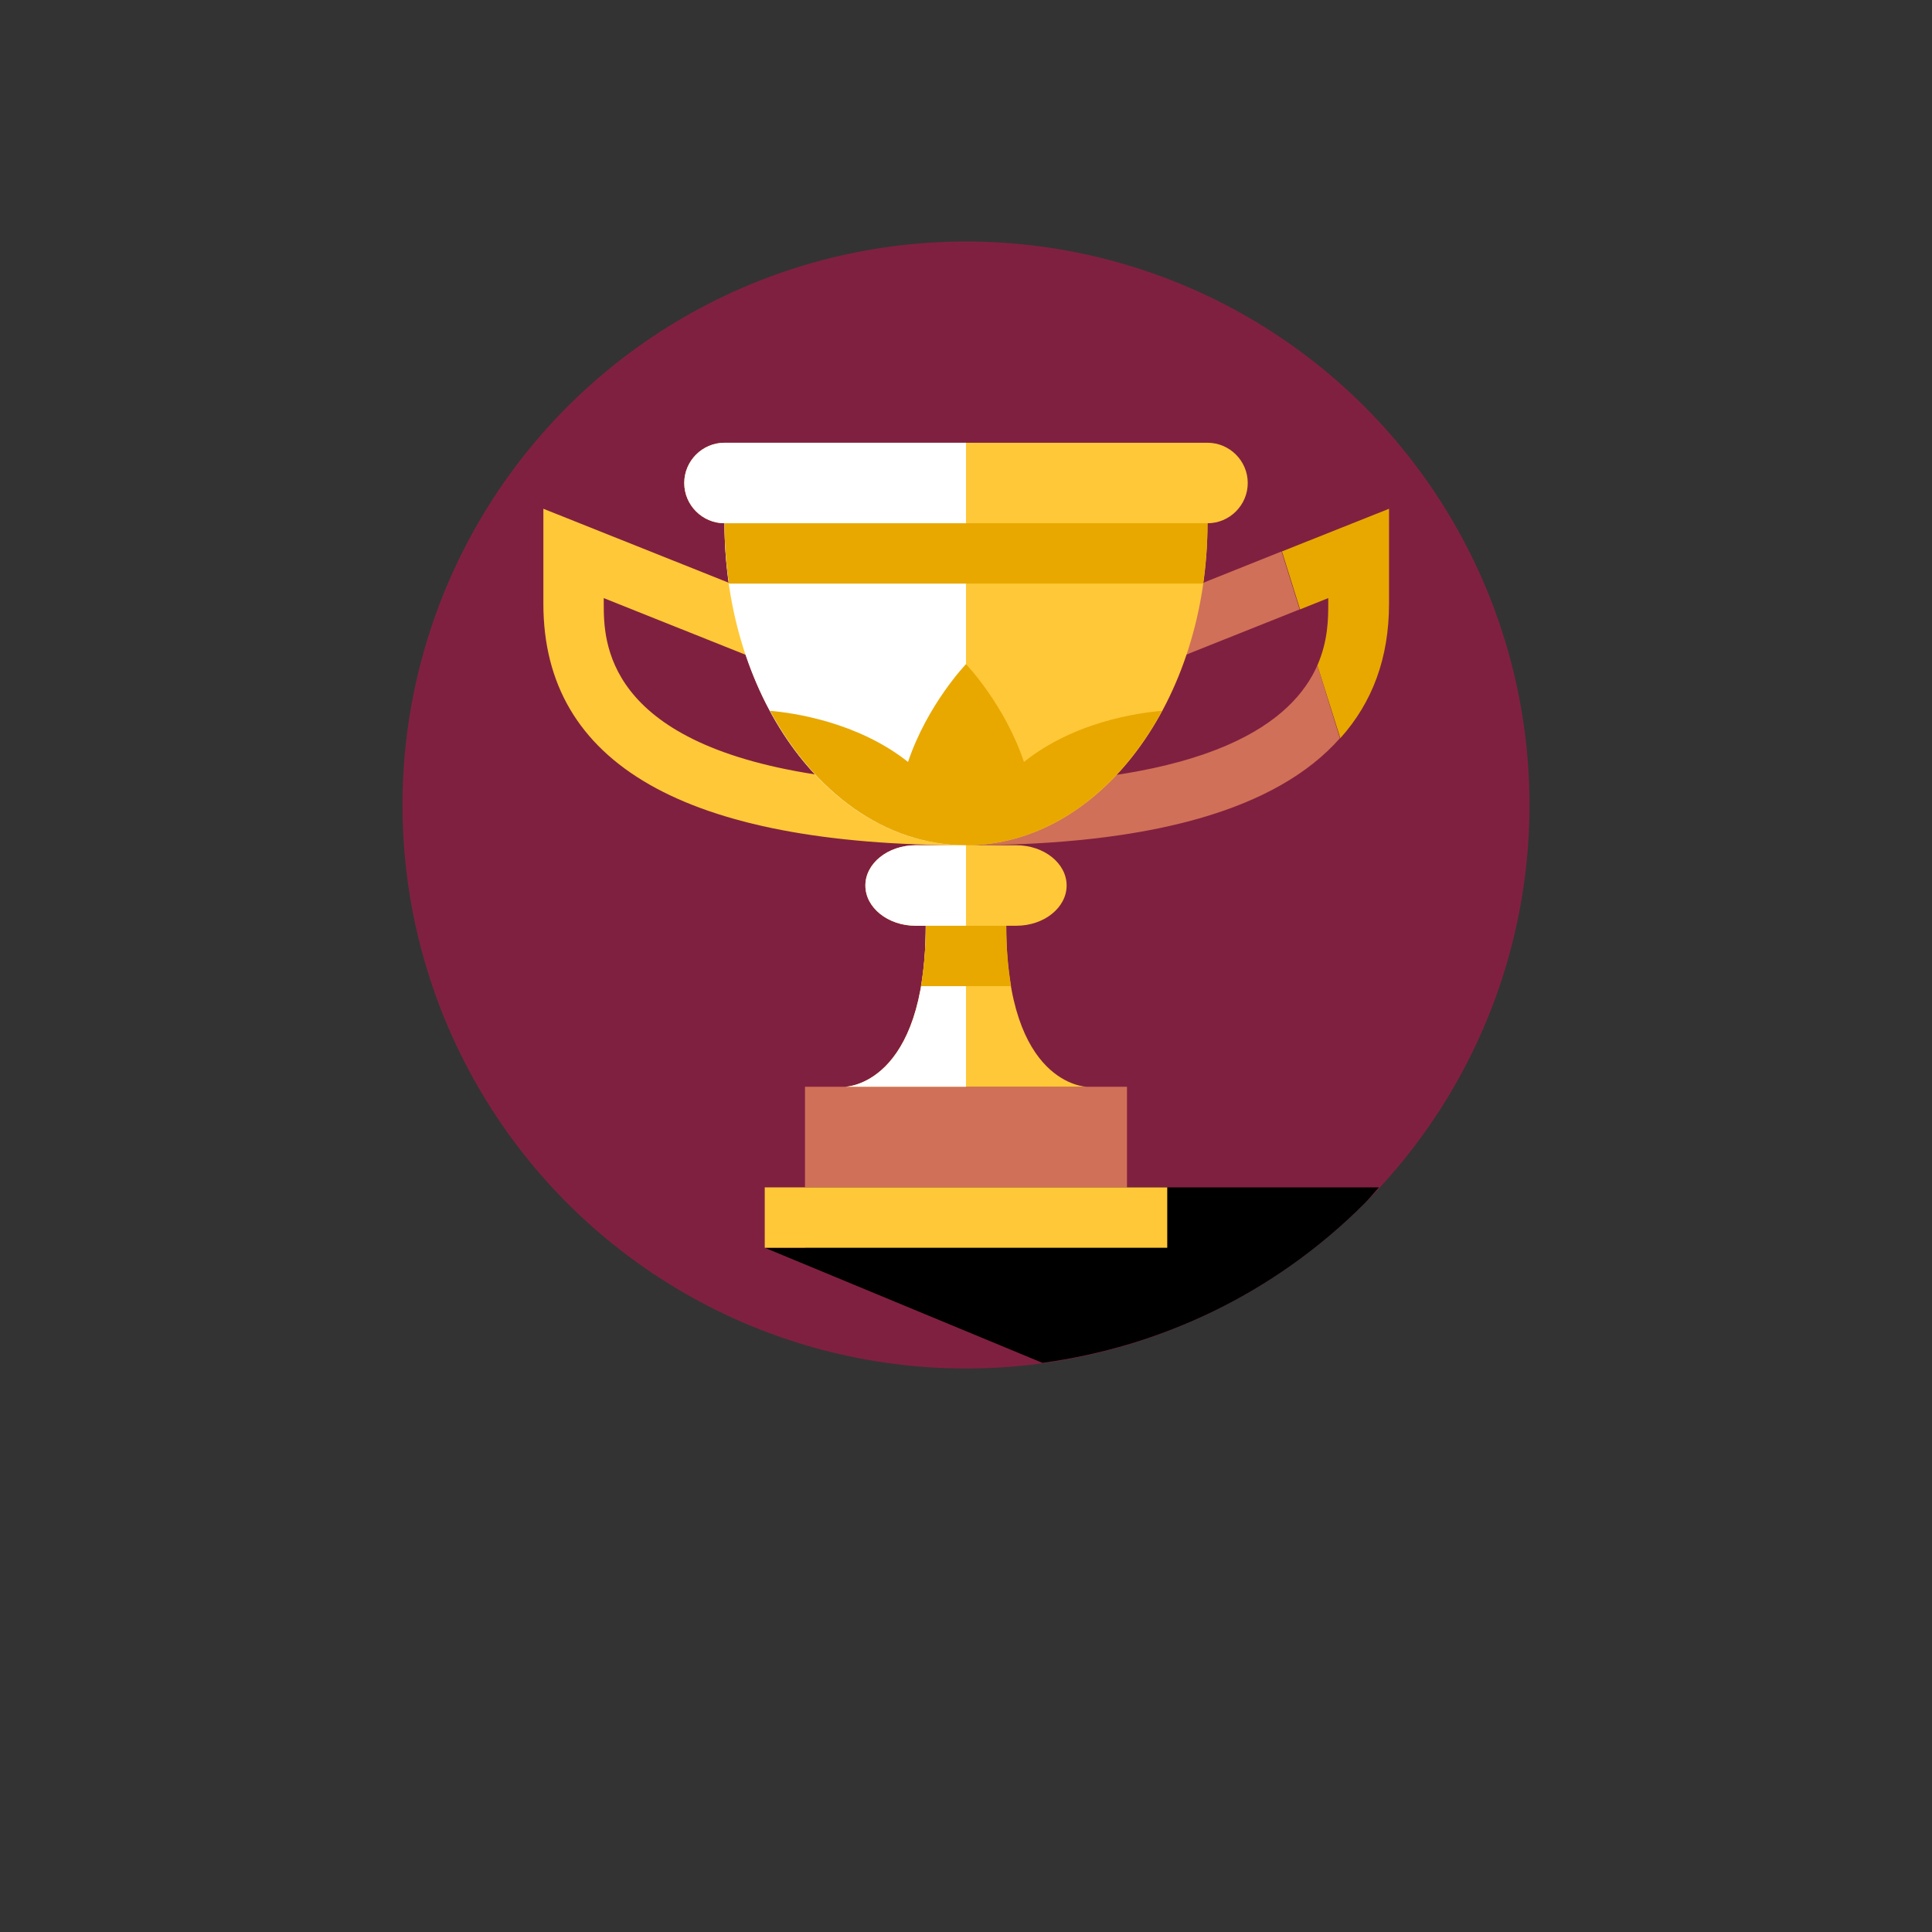
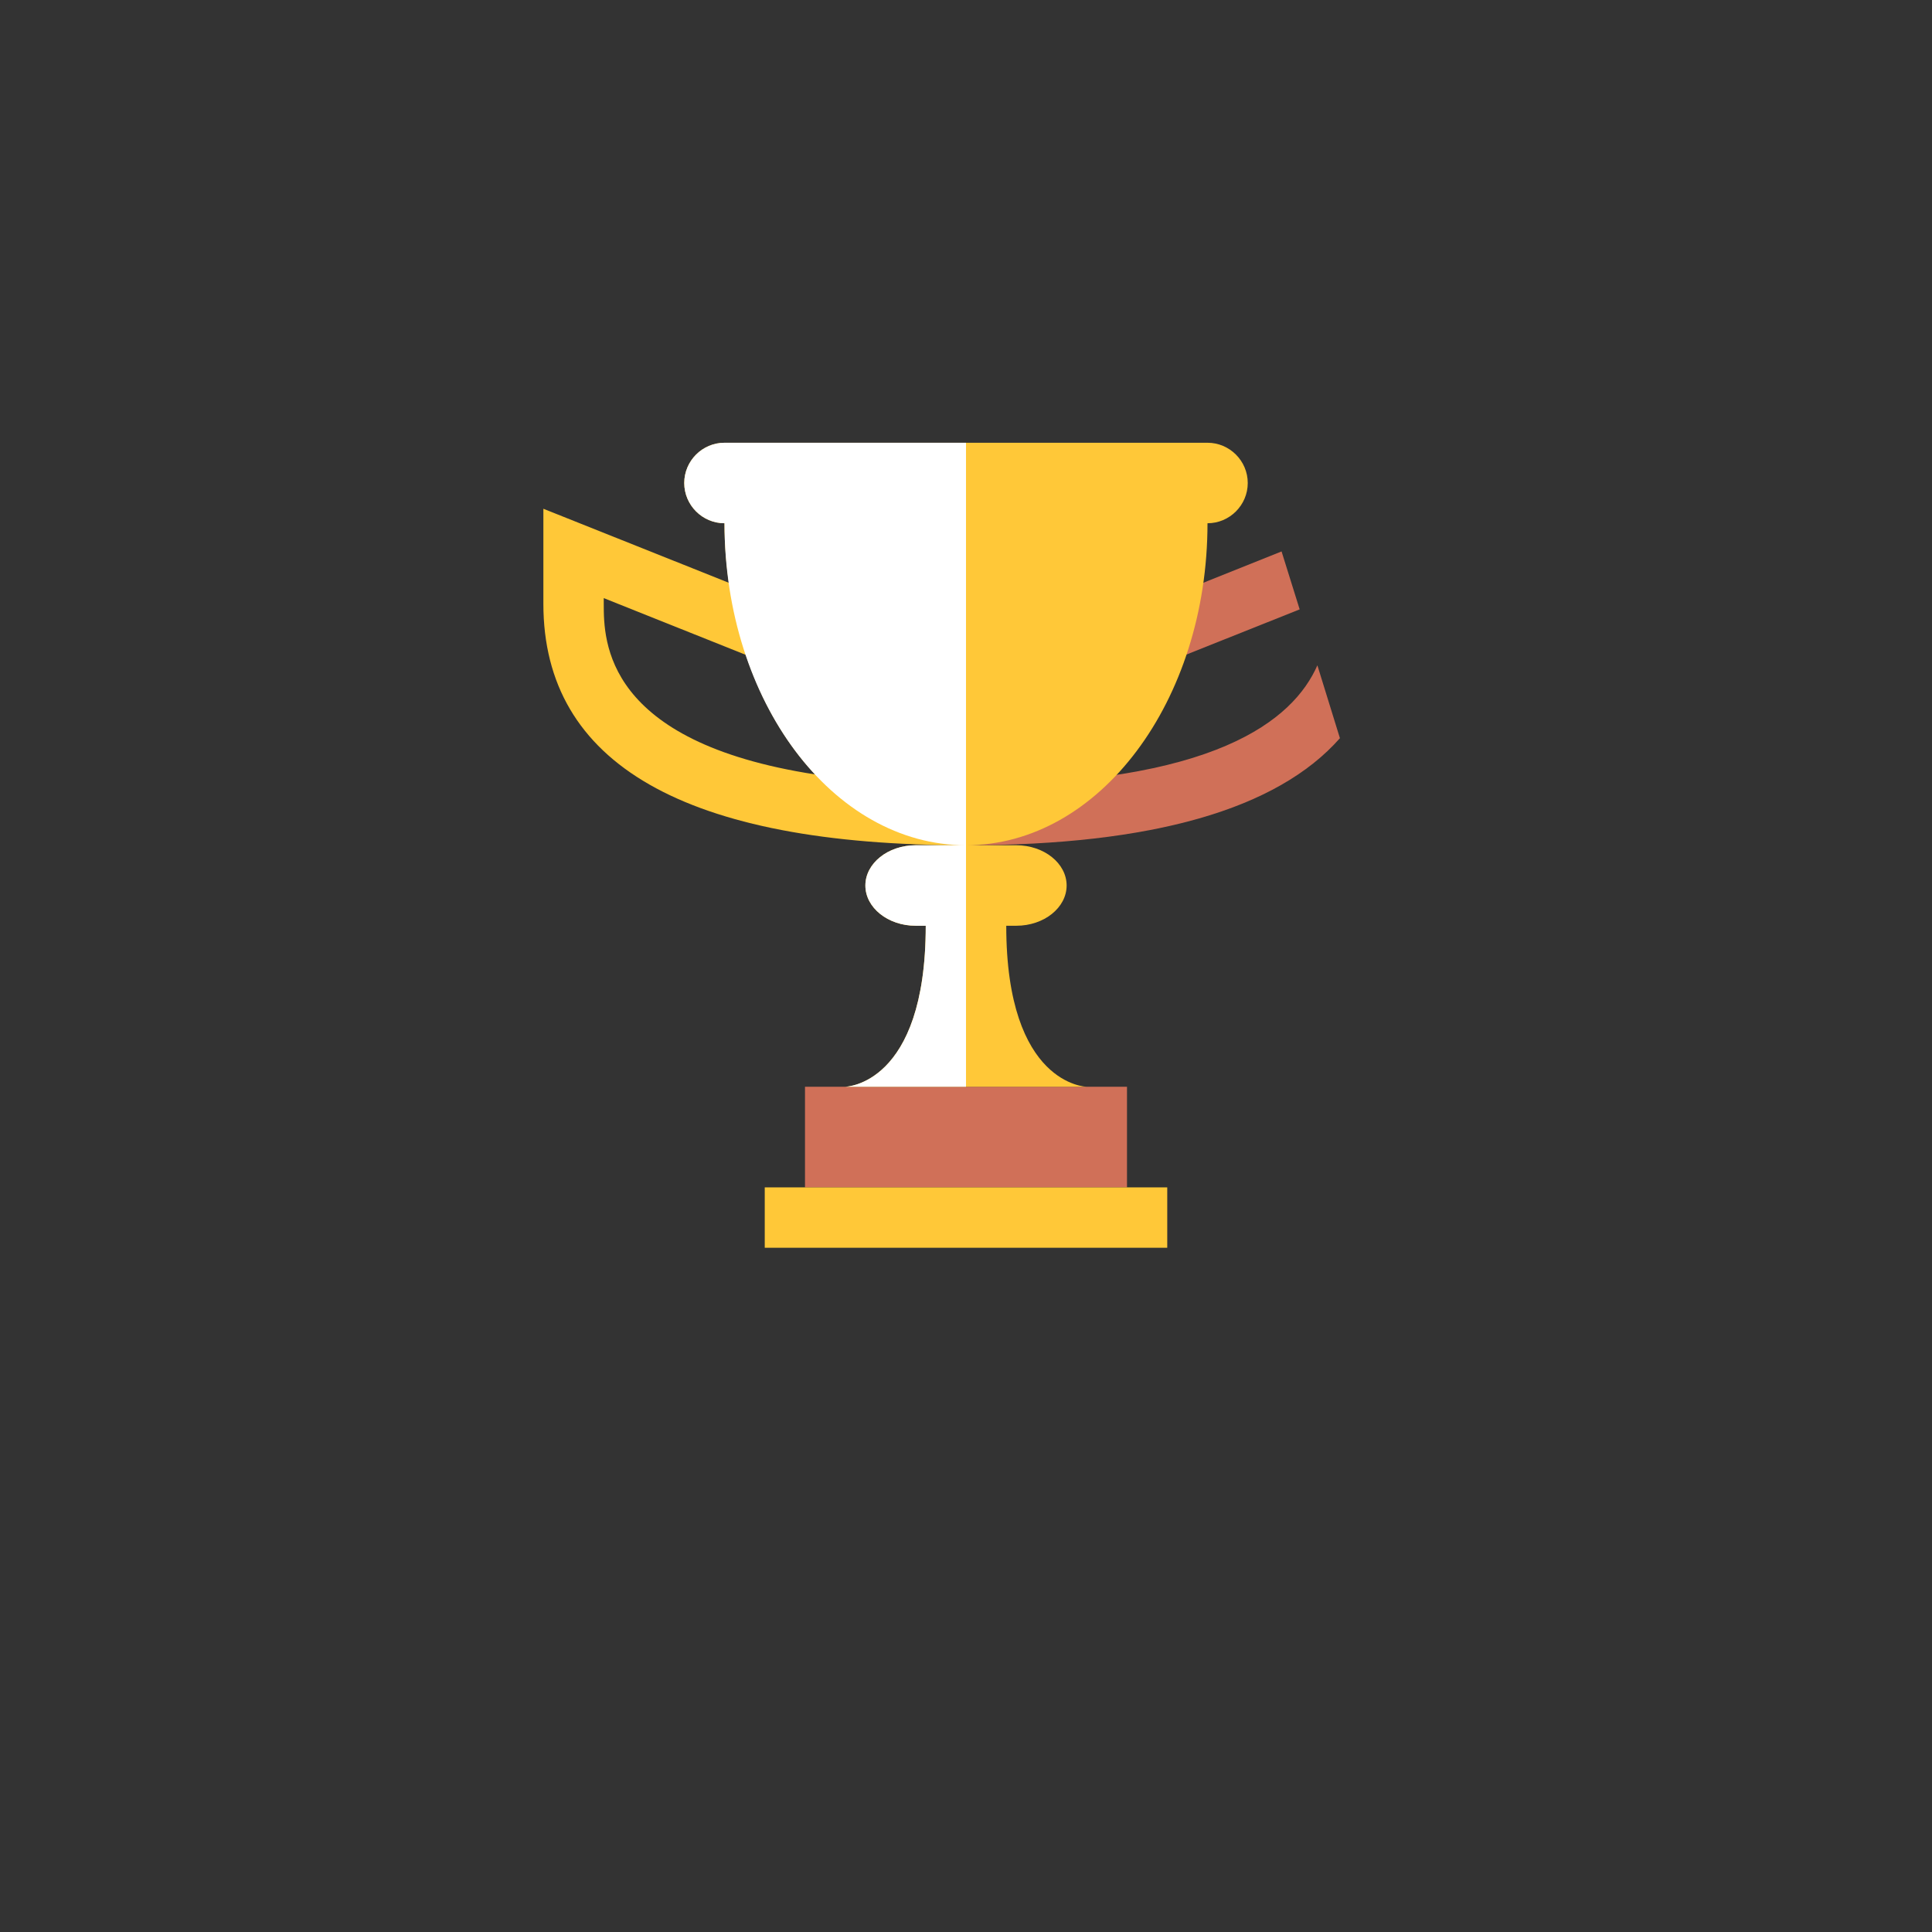
<svg xmlns="http://www.w3.org/2000/svg" viewBox="0 0 48 48">
  <rect x="0" y="0" width="48" height="48" fill="#333333" stroke="none" />
-   <circle fill="#802040" cx="24" cy="20" r="14" />
-   <path d="M34.26,29.5H20V31h-1l6.9,2.86c2.93-0.4,5.75-1.71,8-3.96C34.03,29.77,34.14,29.63,34.26,29.5z" />
  <path fill="#D07058" d="M33.29,18.34C31.73,20.11,28.62,21,24,21v-1.5c6.2,0,8.13-1.61,8.73-2.97L33.29,18.34z M32.29,15.14  l-0.45-1.44l-3.37,1.35l0.56,1.39L32.29,15.14z M20,29.5h8V27h-8V29.5z" />
  <path fill="#FFC838" d="M22.75,21H24h1.25c0.69,0,1.25,0.45,1.25,1s-0.56,1-1.25,1H25c0,3.97,2,4,2,4h-3h-3c0,0,2-0.03,2-4h-0.25  c-0.69,0-1.25-0.45-1.25-1S22.06,21,22.75,21z M31,12c0,0.55-0.45,1-1,1c0,4.42-2.69,8-6,8c-6.97,0-10.5-2.02-10.5-6v-2.36  l4.61,1.84C18.04,14,18,13.51,18,13c-0.55,0-1-0.45-1-1s0.45-1,1-1h12C30.55,11,31,11.45,31,12z M20.25,19.24  c-0.74-0.79-1.33-1.81-1.72-2.97L15,14.86V15C15,15.93,15.02,18.43,20.25,19.24z M19,31h10v-1.5H19V31z" />
  <path fill="#FFFFFF" d="M22.75,21H24v6h-3c0,0,2-0.03,2-4h-0.25c-0.69,0-1.25-0.45-1.25-1S22.06,21,22.75,21z M18,11  c-0.55,0-1,0.45-1,1s0.45,1,1,1c0,4.42,2.69,8,6,8V11H18z" />
-   <path fill="#E8A800" d="M19.13,17.66c0.59,0.05,2.18,0.28,3.43,1.27C23.04,17.5,24,16.5,24,16.5s0.96,1,1.44,2.43  c1.25-1,2.84-1.22,3.43-1.27C27.78,19.68,26.01,21,24,21S20.22,19.68,19.13,17.66z M18,13c0,0.51,0.04,1.01,0.11,1.5h11.78  C29.96,14.01,30,13.51,30,13H18z M24,23h-1c0,0.58-0.05,1.07-0.12,1.5h2.24C25.05,24.07,25,23.58,25,23H24z M33,14.86V15  c0,0.35,0,0.91-0.27,1.53l0.57,1.81c0.8-0.89,1.21-2,1.21-3.34v-2.36l-2.66,1.06l0.45,1.44L33,14.86z" />
</svg>